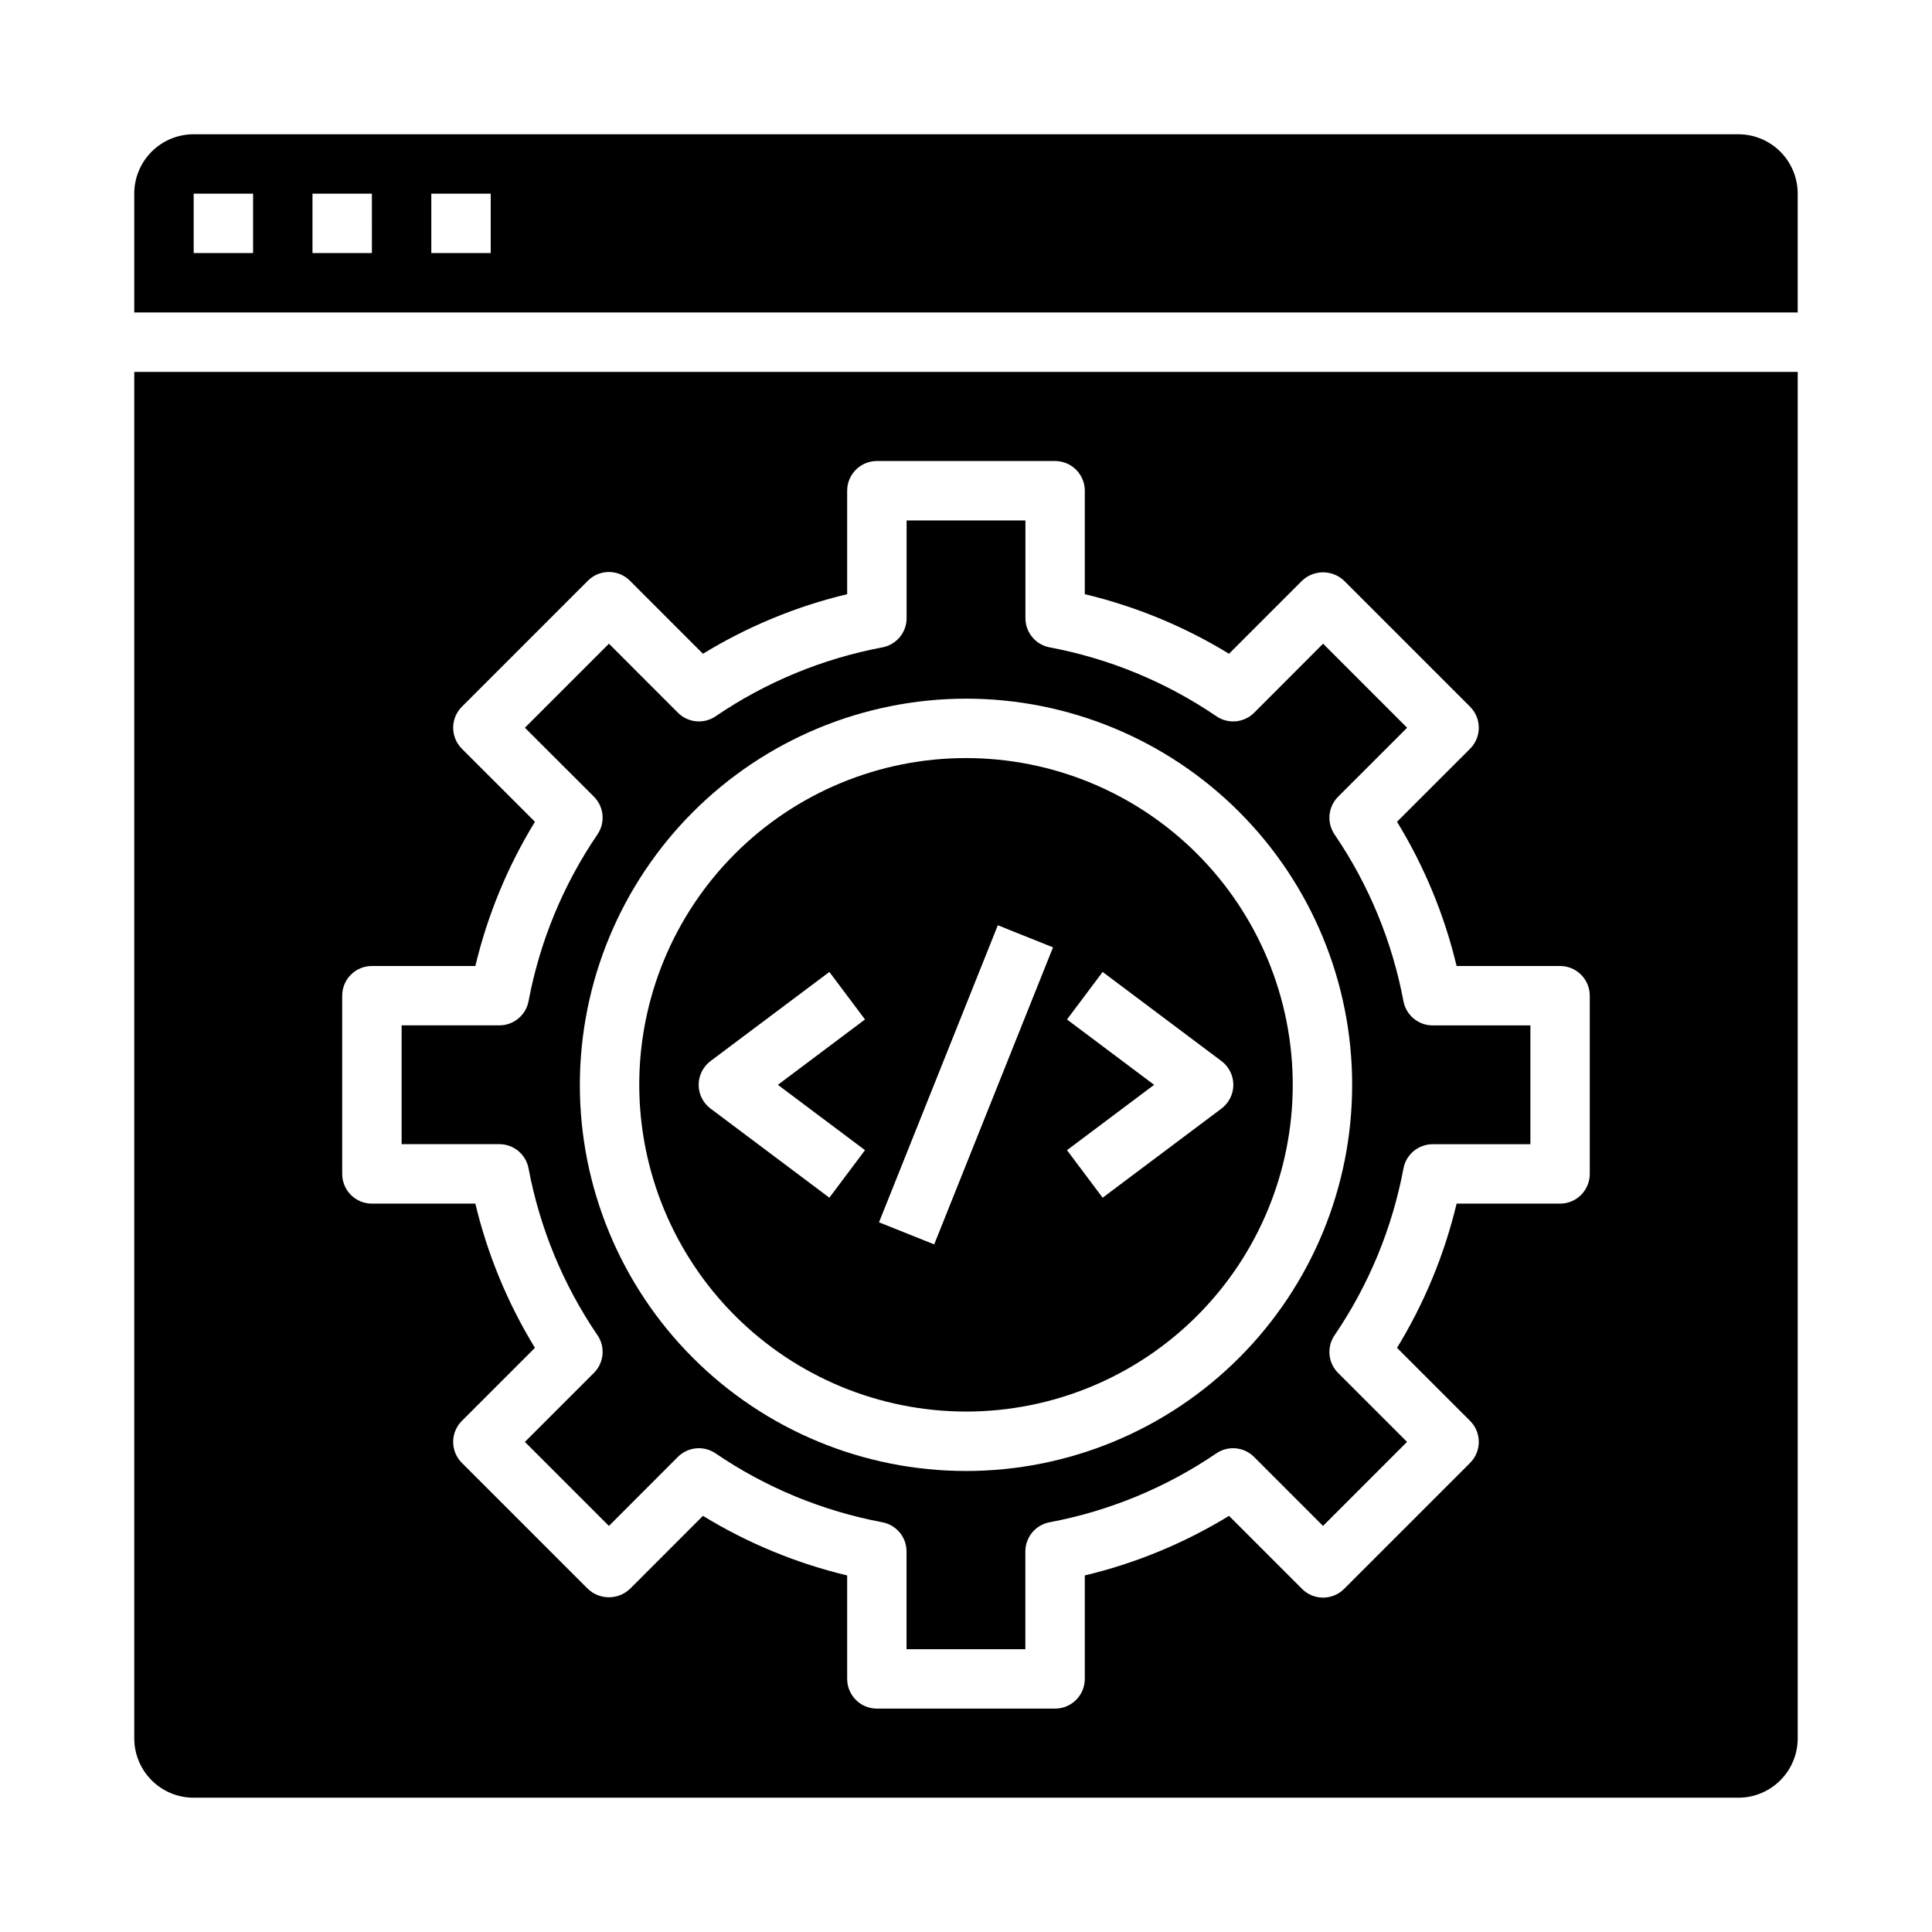
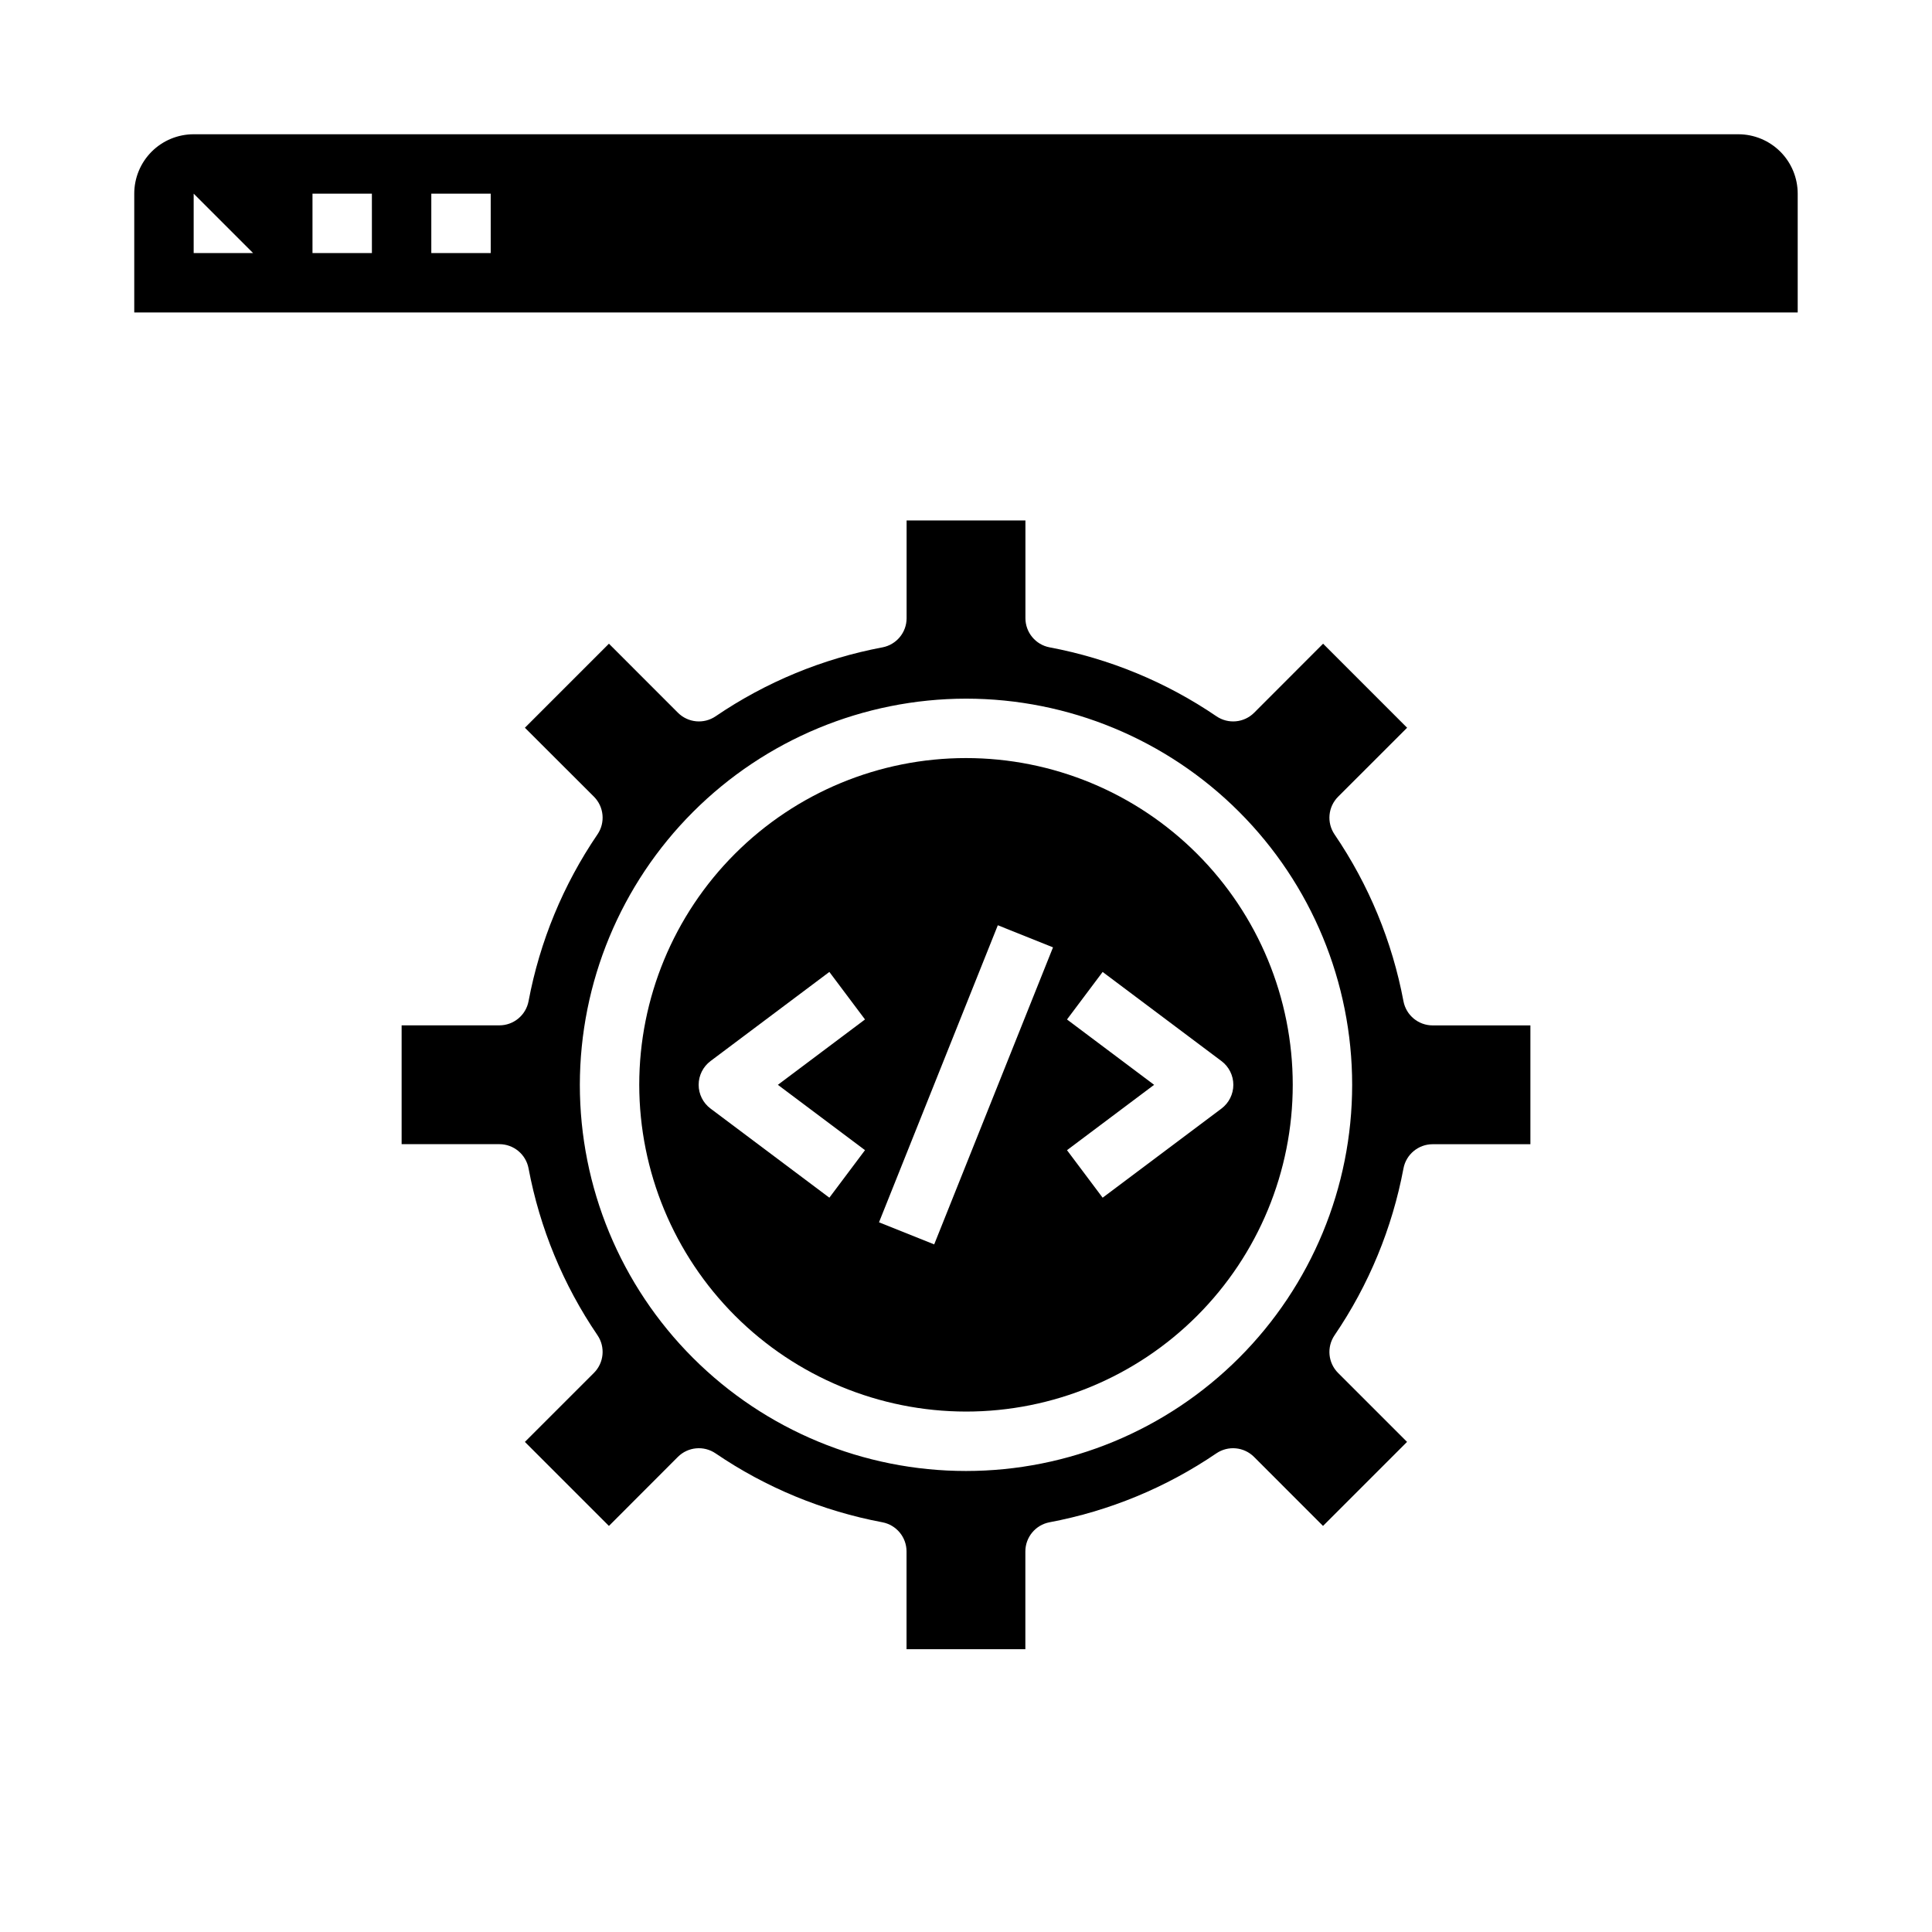
<svg xmlns="http://www.w3.org/2000/svg" fill="#000000" width="800px" height="800px" version="1.1" viewBox="144 144 512 512">
  <g>
-     <path d="m179.58 604.67c0 4.176 1.66 8.18 4.609 11.133 2.953 2.953 6.957 4.609 11.133 4.609h409.35c4.176 0 8.18-1.656 11.133-4.609 2.953-2.953 4.609-6.957 4.609-11.133v-362.11h-440.83zm55.105-196.8c0-4.348 3.523-7.871 7.871-7.871h27.418c3.223-13.492 8.555-26.391 15.789-38.219l-19.363-19.355v-0.004c-3.074-3.074-3.074-8.055 0-11.129l33.402-33.402c3.074-3.074 8.055-3.074 11.129 0l19.355 19.363h0.004c11.832-7.234 24.727-12.566 38.219-15.789v-27.418c0-4.348 3.523-7.871 7.871-7.871h47.23c2.09 0 4.09 0.828 5.566 2.305 1.477 1.477 2.309 3.477 2.309 5.566v27.418c13.488 3.223 26.387 8.555 38.219 15.789l19.355-19.363c3.121-2.953 8.008-2.953 11.133 0l33.402 33.402h-0.004c3.074 3.074 3.074 8.055 0 11.129l-19.363 19.355v0.004c7.238 11.828 12.566 24.727 15.789 38.219h27.418c2.09 0 4.09 0.828 5.566 2.305 1.477 1.477 2.309 3.477 2.309 5.566v47.23c0 2.09-0.832 4.09-2.309 5.566-1.477 1.477-3.477 2.309-5.566 2.309h-27.418c-3.223 13.488-8.551 26.387-15.789 38.219l19.363 19.355c3.074 3.074 3.074 8.059 0 11.133l-33.402 33.402 0.004-0.004c-3.074 3.074-8.059 3.074-11.133 0l-19.355-19.363c-11.832 7.238-24.73 12.566-38.219 15.789v27.418c0 2.09-0.832 4.09-2.309 5.566-1.477 1.477-3.477 2.309-5.566 2.309h-47.23c-4.348 0-7.871-3.527-7.871-7.875v-27.418c-13.492-3.223-26.387-8.551-38.219-15.789l-19.355 19.363h-0.004c-3.121 2.953-8.008 2.953-11.129 0l-33.402-33.402v0.004c-3.074-3.074-3.074-8.059 0-11.133l19.363-19.355c-7.234-11.832-12.566-24.73-15.789-38.219h-27.418c-4.348 0-7.871-3.527-7.871-7.875z" />
    <path d="m284.07 453.63c2.977 15.84 9.195 30.891 18.266 44.211 2.125 3.125 1.73 7.316-0.938 9.988l-18.297 18.289 22.27 22.27 18.273-18.297c2.672-2.668 6.867-3.059 9.988-0.934 13.32 9.07 28.371 15.285 44.211 18.262 3.711 0.707 6.398 3.953 6.398 7.731v25.906h31.488v-25.906c0-3.777 2.688-7.023 6.398-7.731 15.84-2.977 30.891-9.191 44.211-18.262 3.125-2.125 7.316-1.734 9.988 0.934l18.285 18.293 22.27-22.27-18.277-18.27c-2.668-2.672-3.059-6.863-0.934-9.988 9.07-13.32 15.285-28.371 18.262-44.211 0.699-3.715 3.945-6.41 7.731-6.414h25.906v-31.488h-25.906c-3.777 0-7.023-2.688-7.731-6.398-2.977-15.84-9.191-30.891-18.262-44.211-2.125-3.121-1.734-7.316 0.934-9.988l18.293-18.285-22.266-22.273-18.273 18.297c-2.672 2.668-6.863 3.062-9.988 0.938-13.32-9.07-28.371-15.289-44.207-18.266-3.719-0.699-6.414-3.945-6.418-7.731v-25.906h-31.488v25.906c0 3.781-2.688 7.023-6.398 7.731-15.84 2.977-30.891 9.195-44.211 18.266-3.121 2.125-7.316 1.73-9.988-0.938l-18.289-18.297-22.27 22.27 18.297 18.273c2.668 2.672 3.062 6.867 0.938 9.988-9.07 13.32-15.289 28.371-18.266 44.211-0.707 3.711-3.949 6.398-7.731 6.398h-25.906v31.488h25.906c3.785 0.004 7.031 2.699 7.731 6.414zm115.93-124.48c27.141 0 53.168 10.785 72.359 29.977 19.195 19.191 29.977 45.219 29.977 72.363 0 27.141-10.781 53.168-29.977 72.359-19.191 19.195-45.219 29.977-72.359 29.977-27.145 0-53.172-10.781-72.363-29.977-19.191-19.191-29.973-45.219-29.973-72.359 0.031-27.133 10.82-53.145 30.008-72.328 19.184-19.188 45.195-29.98 72.328-30.012z" />
    <path d="m400 518.08c22.965 0 44.988-9.121 61.227-25.363 16.242-16.238 25.363-38.262 25.363-61.227 0-22.969-9.121-44.992-25.363-61.23-16.238-16.242-38.262-25.363-61.227-25.363-22.969 0-44.992 9.121-61.23 25.363-16.238 16.238-25.363 38.262-25.363 61.23 0.027 22.957 9.16 44.965 25.391 61.199 16.234 16.234 38.246 25.363 61.203 25.391zm26.766-103.91 9.445-12.594 31.488 23.617v-0.004c1.98 1.488 3.148 3.82 3.148 6.301 0 2.477-1.168 4.809-3.148 6.297l-31.488 23.617-9.445-12.594 23.086-17.32zm-18.332-24.969 14.625 5.856-31.488 78.719-14.625-5.856zm-79.285 42.289c0-2.481 1.168-4.812 3.152-6.301l31.488-23.617 9.445 12.594-23.09 17.324 23.09 17.316-9.445 12.594-31.488-23.617v0.004c-1.984-1.488-3.152-3.82-3.152-6.297z" />
-     <path d="m604.67 179.58h-409.35c-4.176 0-8.18 1.66-11.133 4.609-2.949 2.953-4.609 6.957-4.609 11.133v31.488h440.83v-31.488c0-4.176-1.656-8.18-4.609-11.133-2.953-2.949-6.957-4.609-11.133-4.609zm-393.6 31.488h-15.746v-15.746h15.746zm31.488 0h-15.746v-15.746h15.742zm31.488 0h-15.746v-15.746h15.742z" />
+     <path d="m604.67 179.58h-409.35c-4.176 0-8.18 1.66-11.133 4.609-2.949 2.953-4.609 6.957-4.609 11.133v31.488h440.83v-31.488c0-4.176-1.656-8.18-4.609-11.133-2.953-2.949-6.957-4.609-11.133-4.609zm-393.6 31.488h-15.746v-15.746zm31.488 0h-15.746v-15.746h15.742zm31.488 0h-15.746v-15.746h15.742z" />
  </g>
</svg>